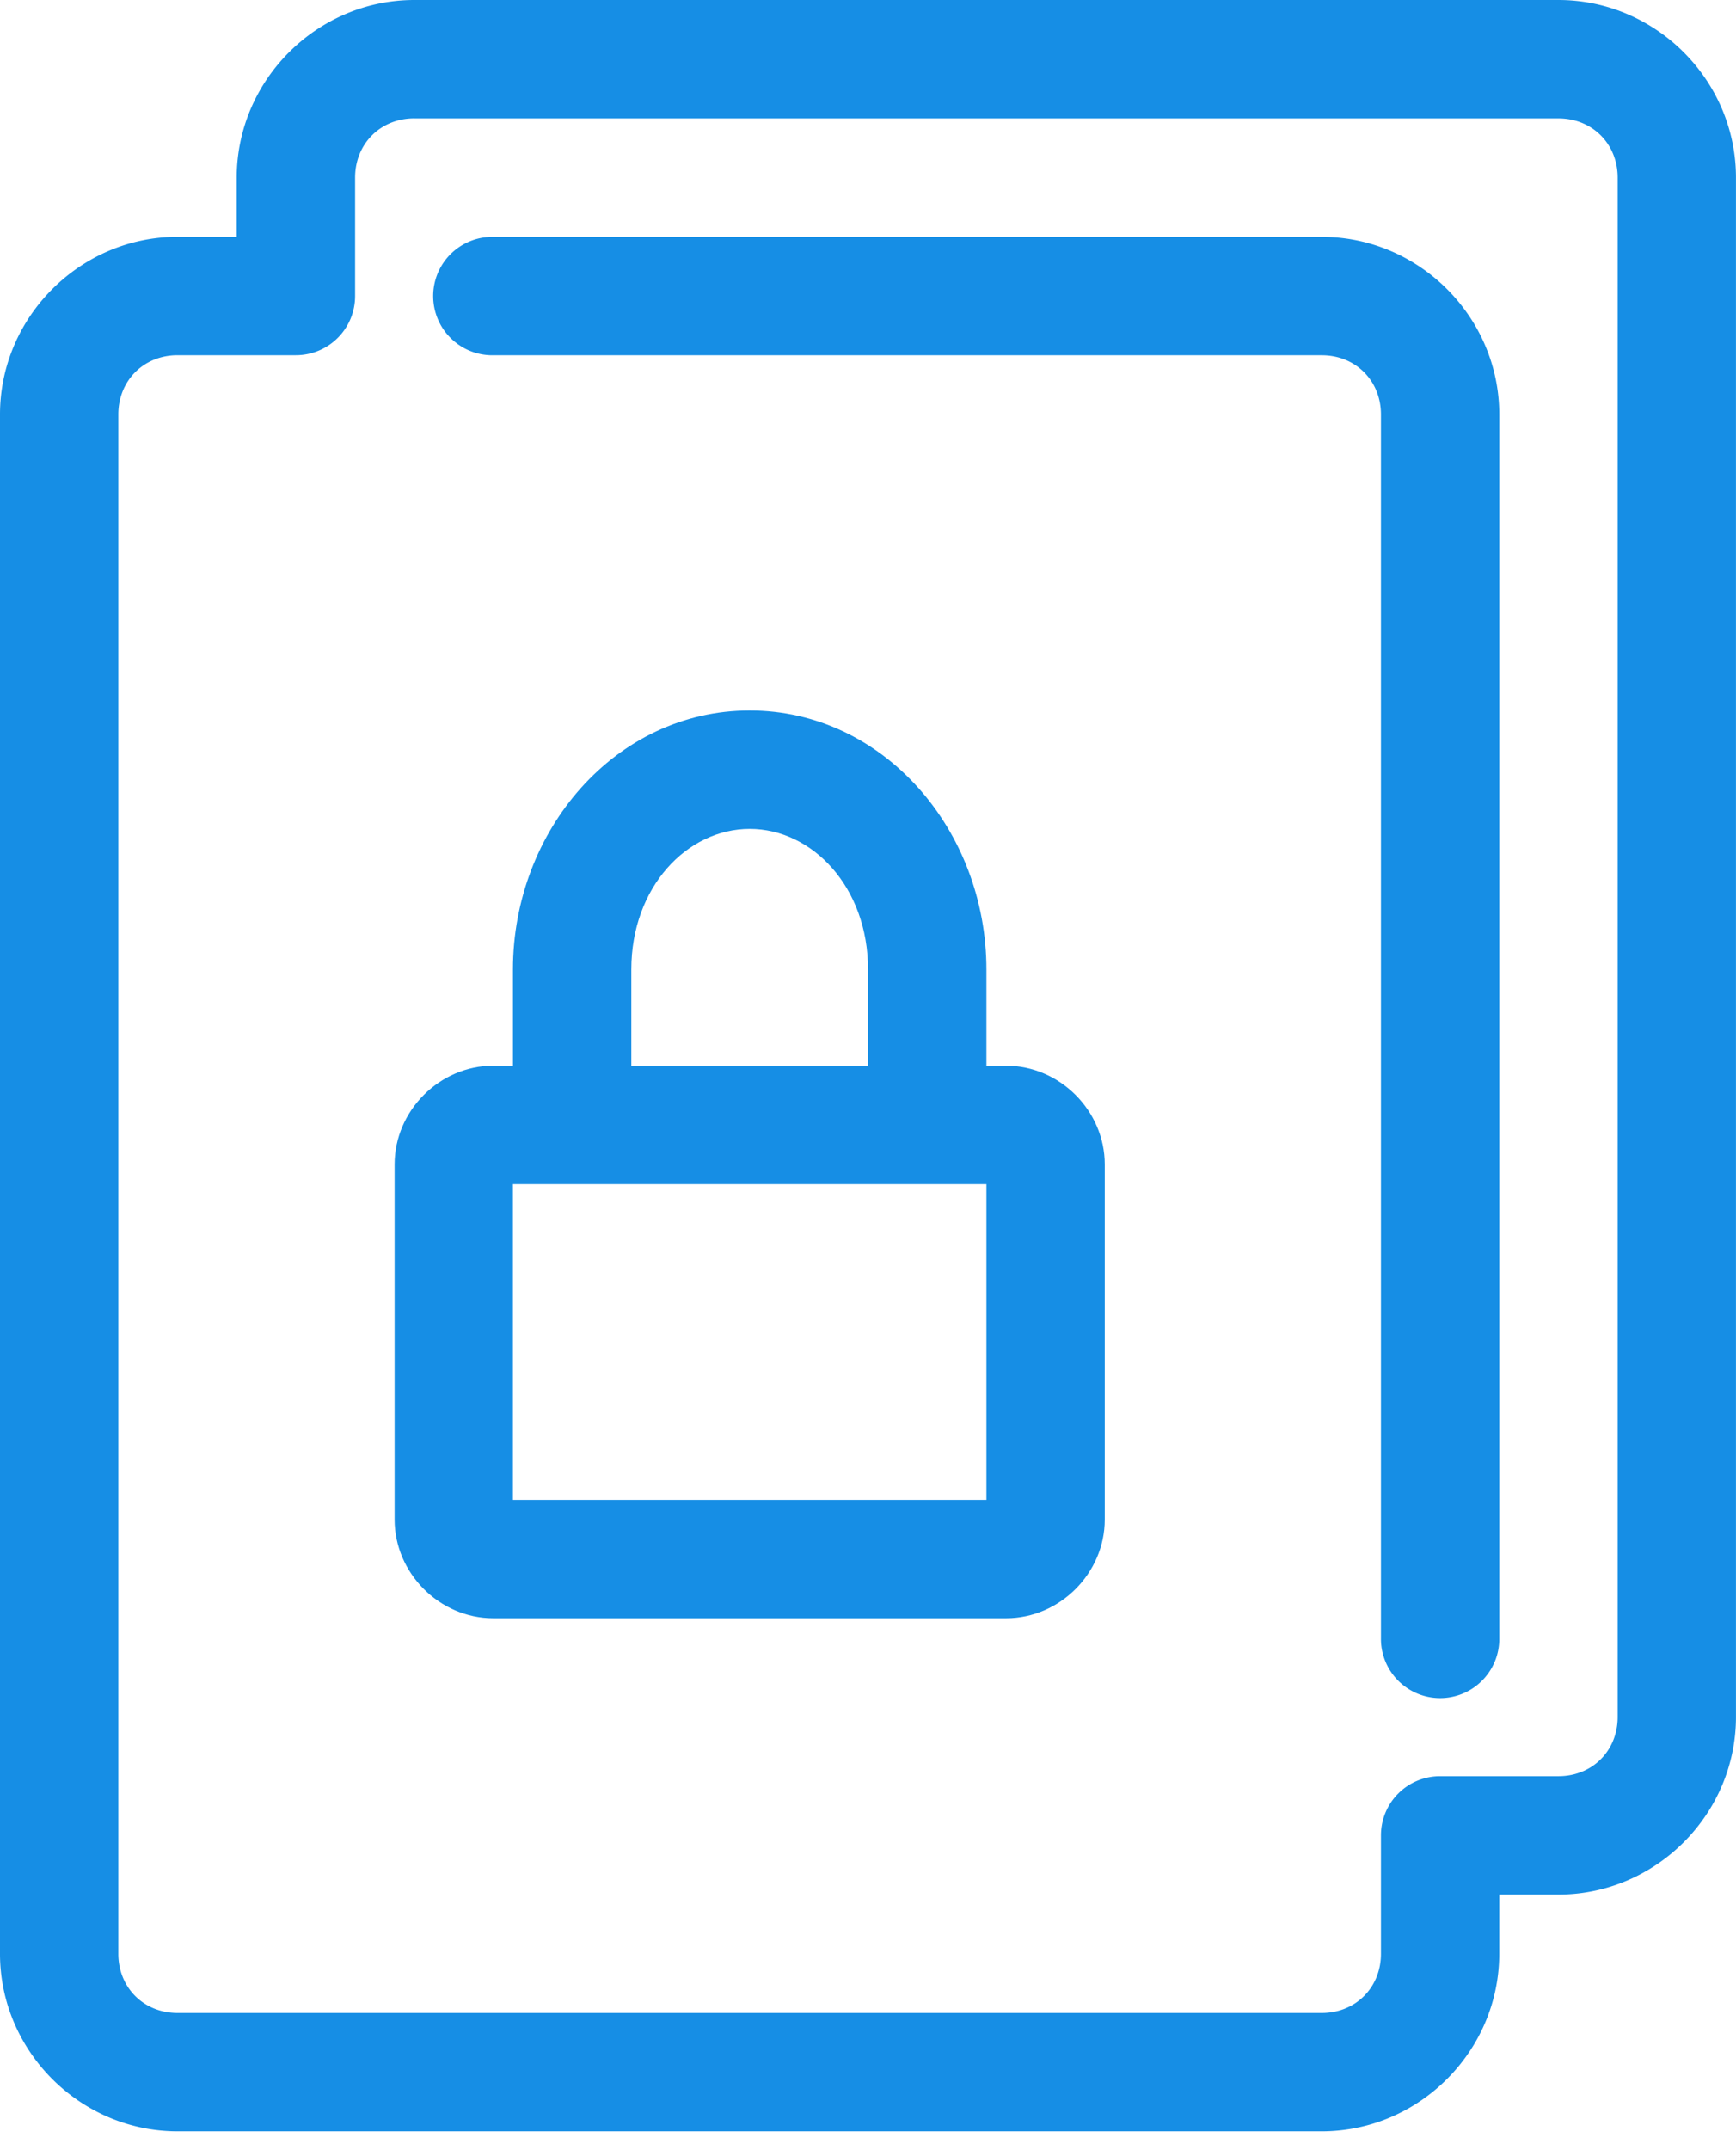
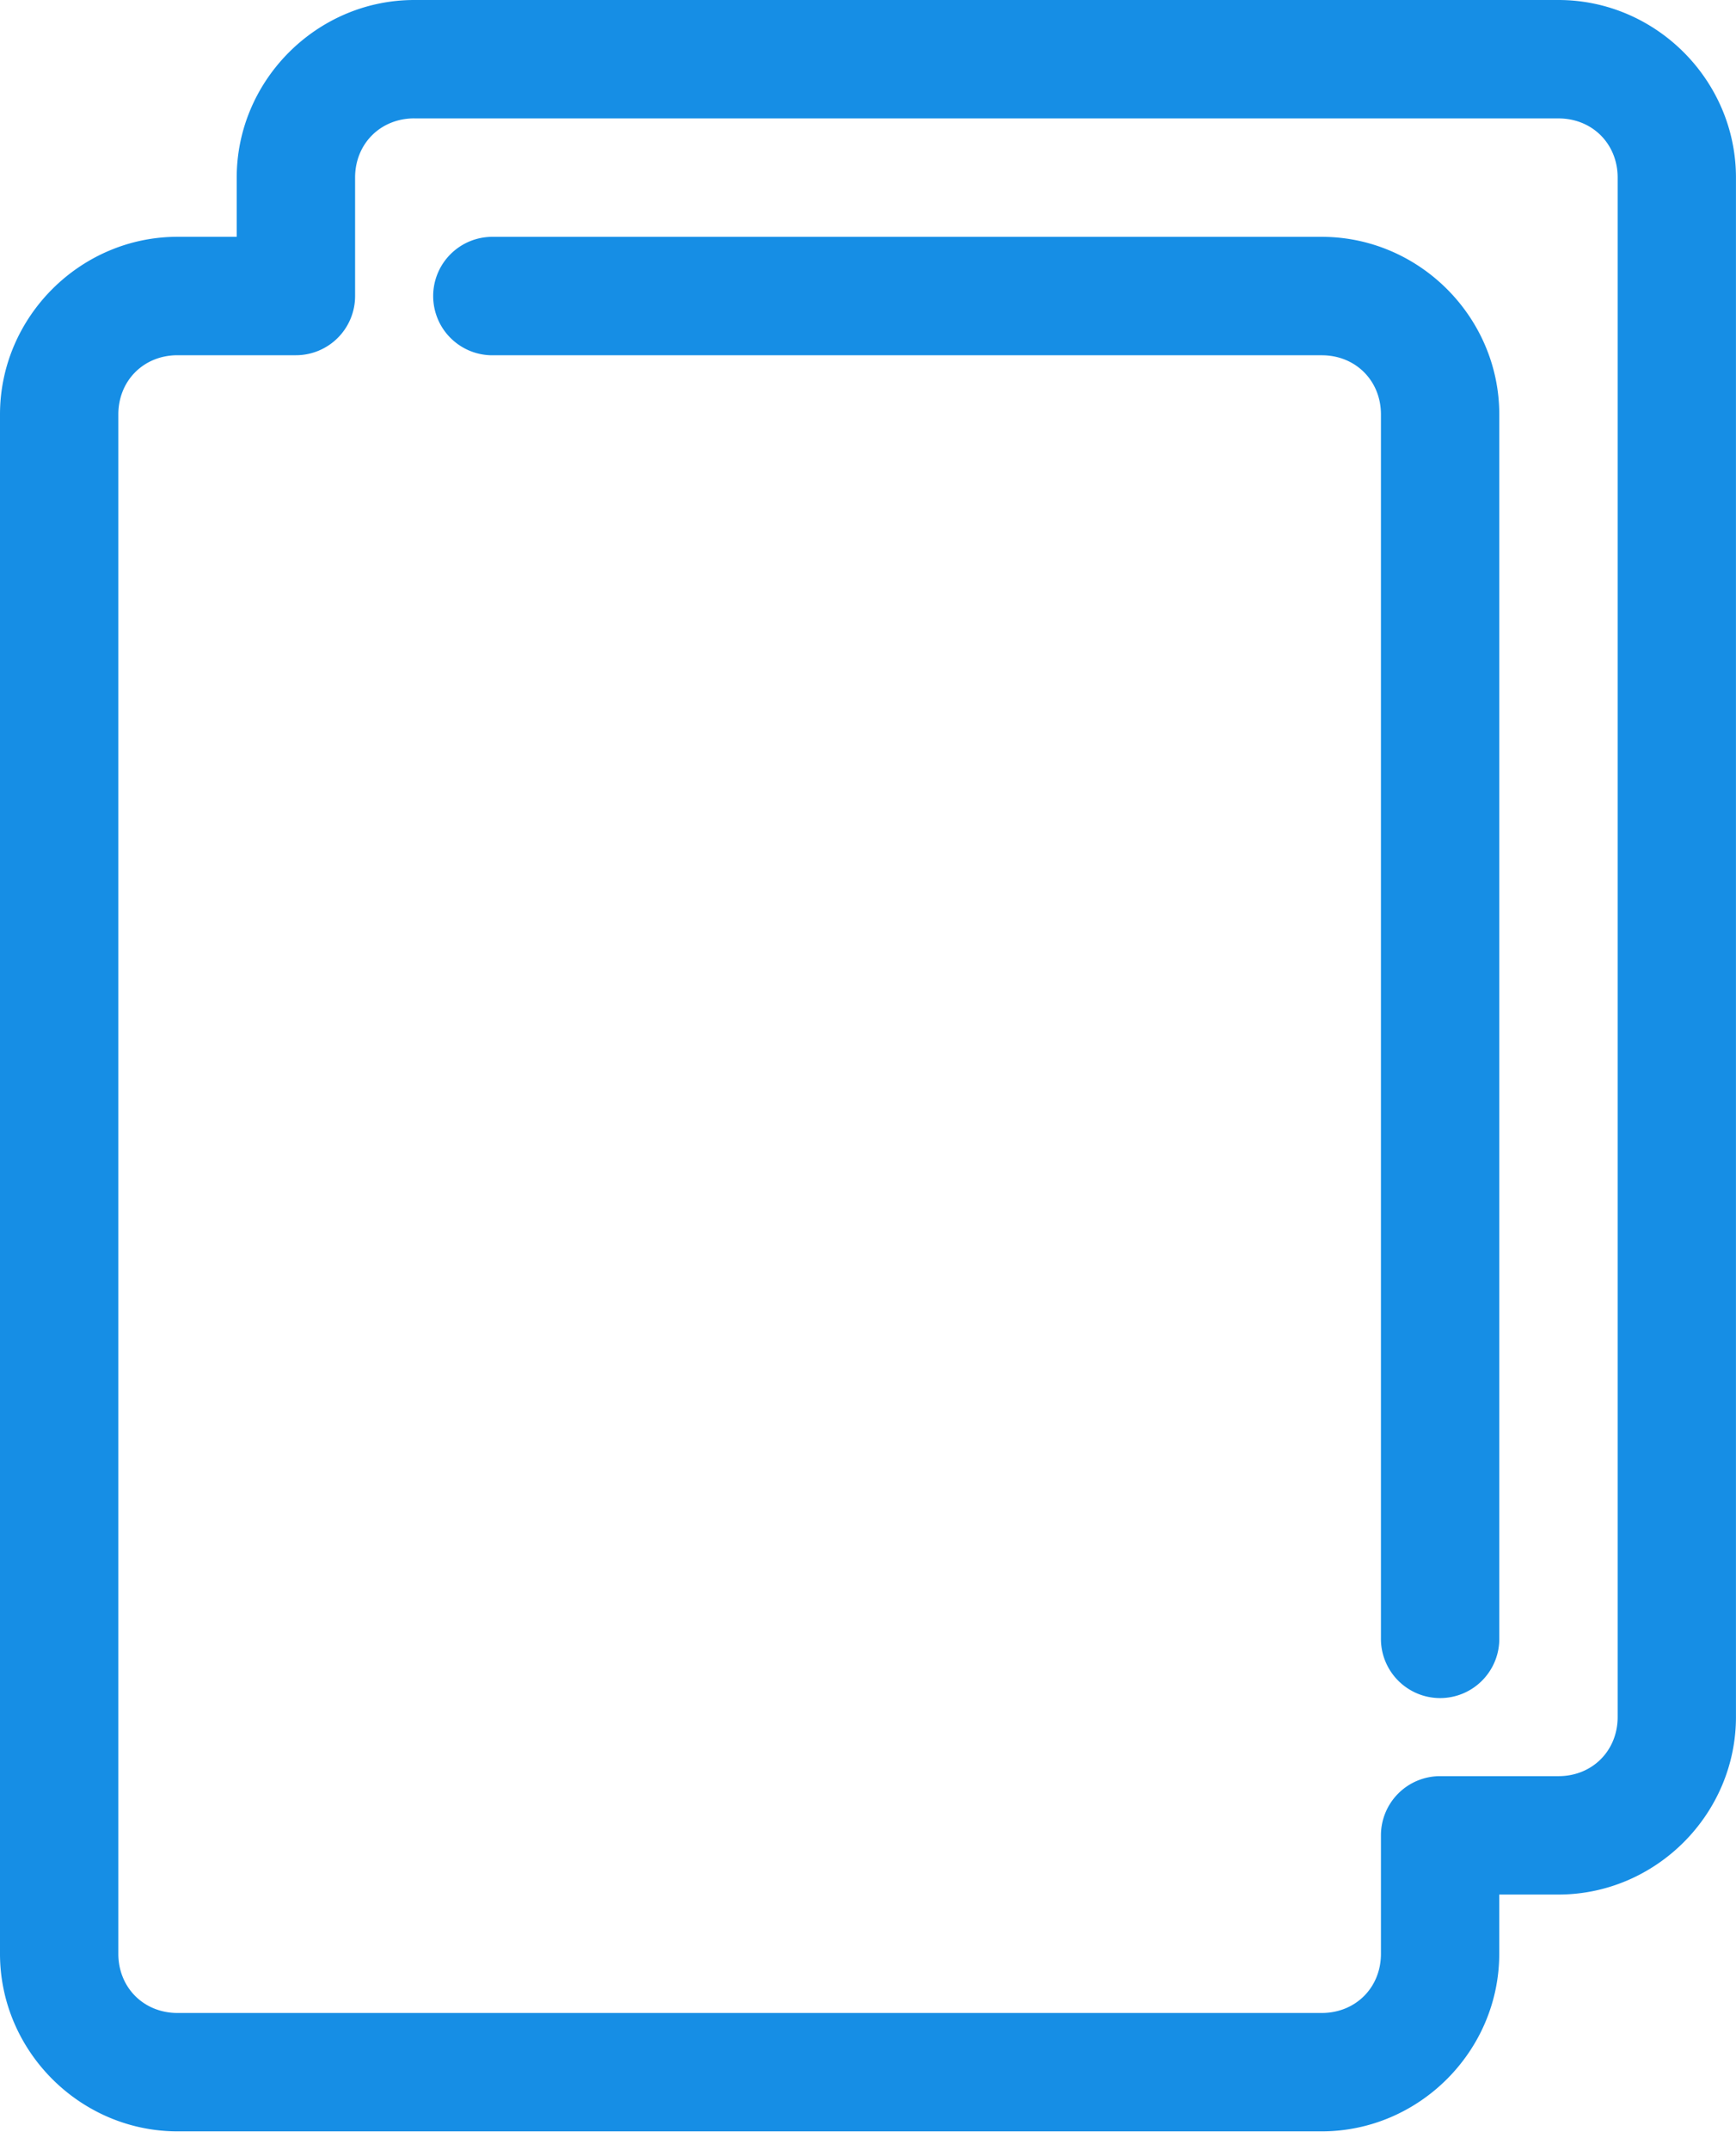
<svg xmlns="http://www.w3.org/2000/svg" width="42" height="52" viewBox="0 0 42 52" fill="none">
  <path d="M10.023 0C7.668 0 5.727 1.941 5.727 4.295v1.432H4.295C1.941 5.727 0 7.668 0 10.023V47.25c0 2.355 1.941 4.295 4.295 4.295H31.977c2.355 0 4.295-1.941 4.295-4.295v-1.432h1.432c2.355 0 4.295-1.941 4.295-4.295V4.295C42 1.941 40.059 0 37.705 0H10.023zm0 2.864h27.682c.818 0 1.432.614 1.432 1.432V41.523c0 .818-.614 1.432-1.432 1.432h-2.864a1.432 1.432 0 00-1.012.419 1.432 1.432 0 00-.419 1.012V47.25c0 .818-.614 1.432-1.432 1.432H4.295c-.818 0-1.432-.614-1.432-1.432V10.023c0-.818.614-1.432 1.432-1.432h2.864a1.432 1.432 0 001.432-1.432V4.295c0-.818.614-1.432 1.432-1.432zm1.909 2.864a1.432 1.432 0 00-.554.103 1.432 1.432 0 00-.471.309 1.432 1.432 0 00-.316.467 1.431 1.431 0 00-.111.553c0 .19.038.378.111.553.073.175.18.334.316.467.135.133.295.238.471.309a1.432 1.432 0 00.554.103h20.046c.818 0 1.432.614 1.432 1.432v29.591c-.003.19.032.378.103.554.071.176.176.336.309.471.133.135.292.242.467.316a1.433 1.433 0 001.105 0 1.432 1.432 0 00.467-.316c.133-.135.238-.295.309-.471.071-.176.106-.364.103-.554V10.023c0-2.355-1.94-4.295-4.295-4.295H11.932z" fill="#168EE5" />
-   <path d="M18.137 17.182c-3.244 0-5.727 2.904-5.727 6.264v2.327h-.477c-1.297 0-2.386 1.089-2.386 2.386v8.591c0 1.297 1.089 2.386 2.386 2.386h12.409c1.297 0 2.386-1.089 2.386-2.386v-8.591c0-1.297-1.089-2.386-2.386-2.386h-.477v-2.327c0-3.36-2.483-6.264-5.727-6.264zm0 2.864c1.515 0 2.864 1.406 2.864 3.401v2.327h-5.727v-2.327c0-1.994 1.349-3.401 2.864-3.401zm-5.727 8.591h11.455v7.636H12.409v-7.636z" fill="#168EE5" />
</svg>